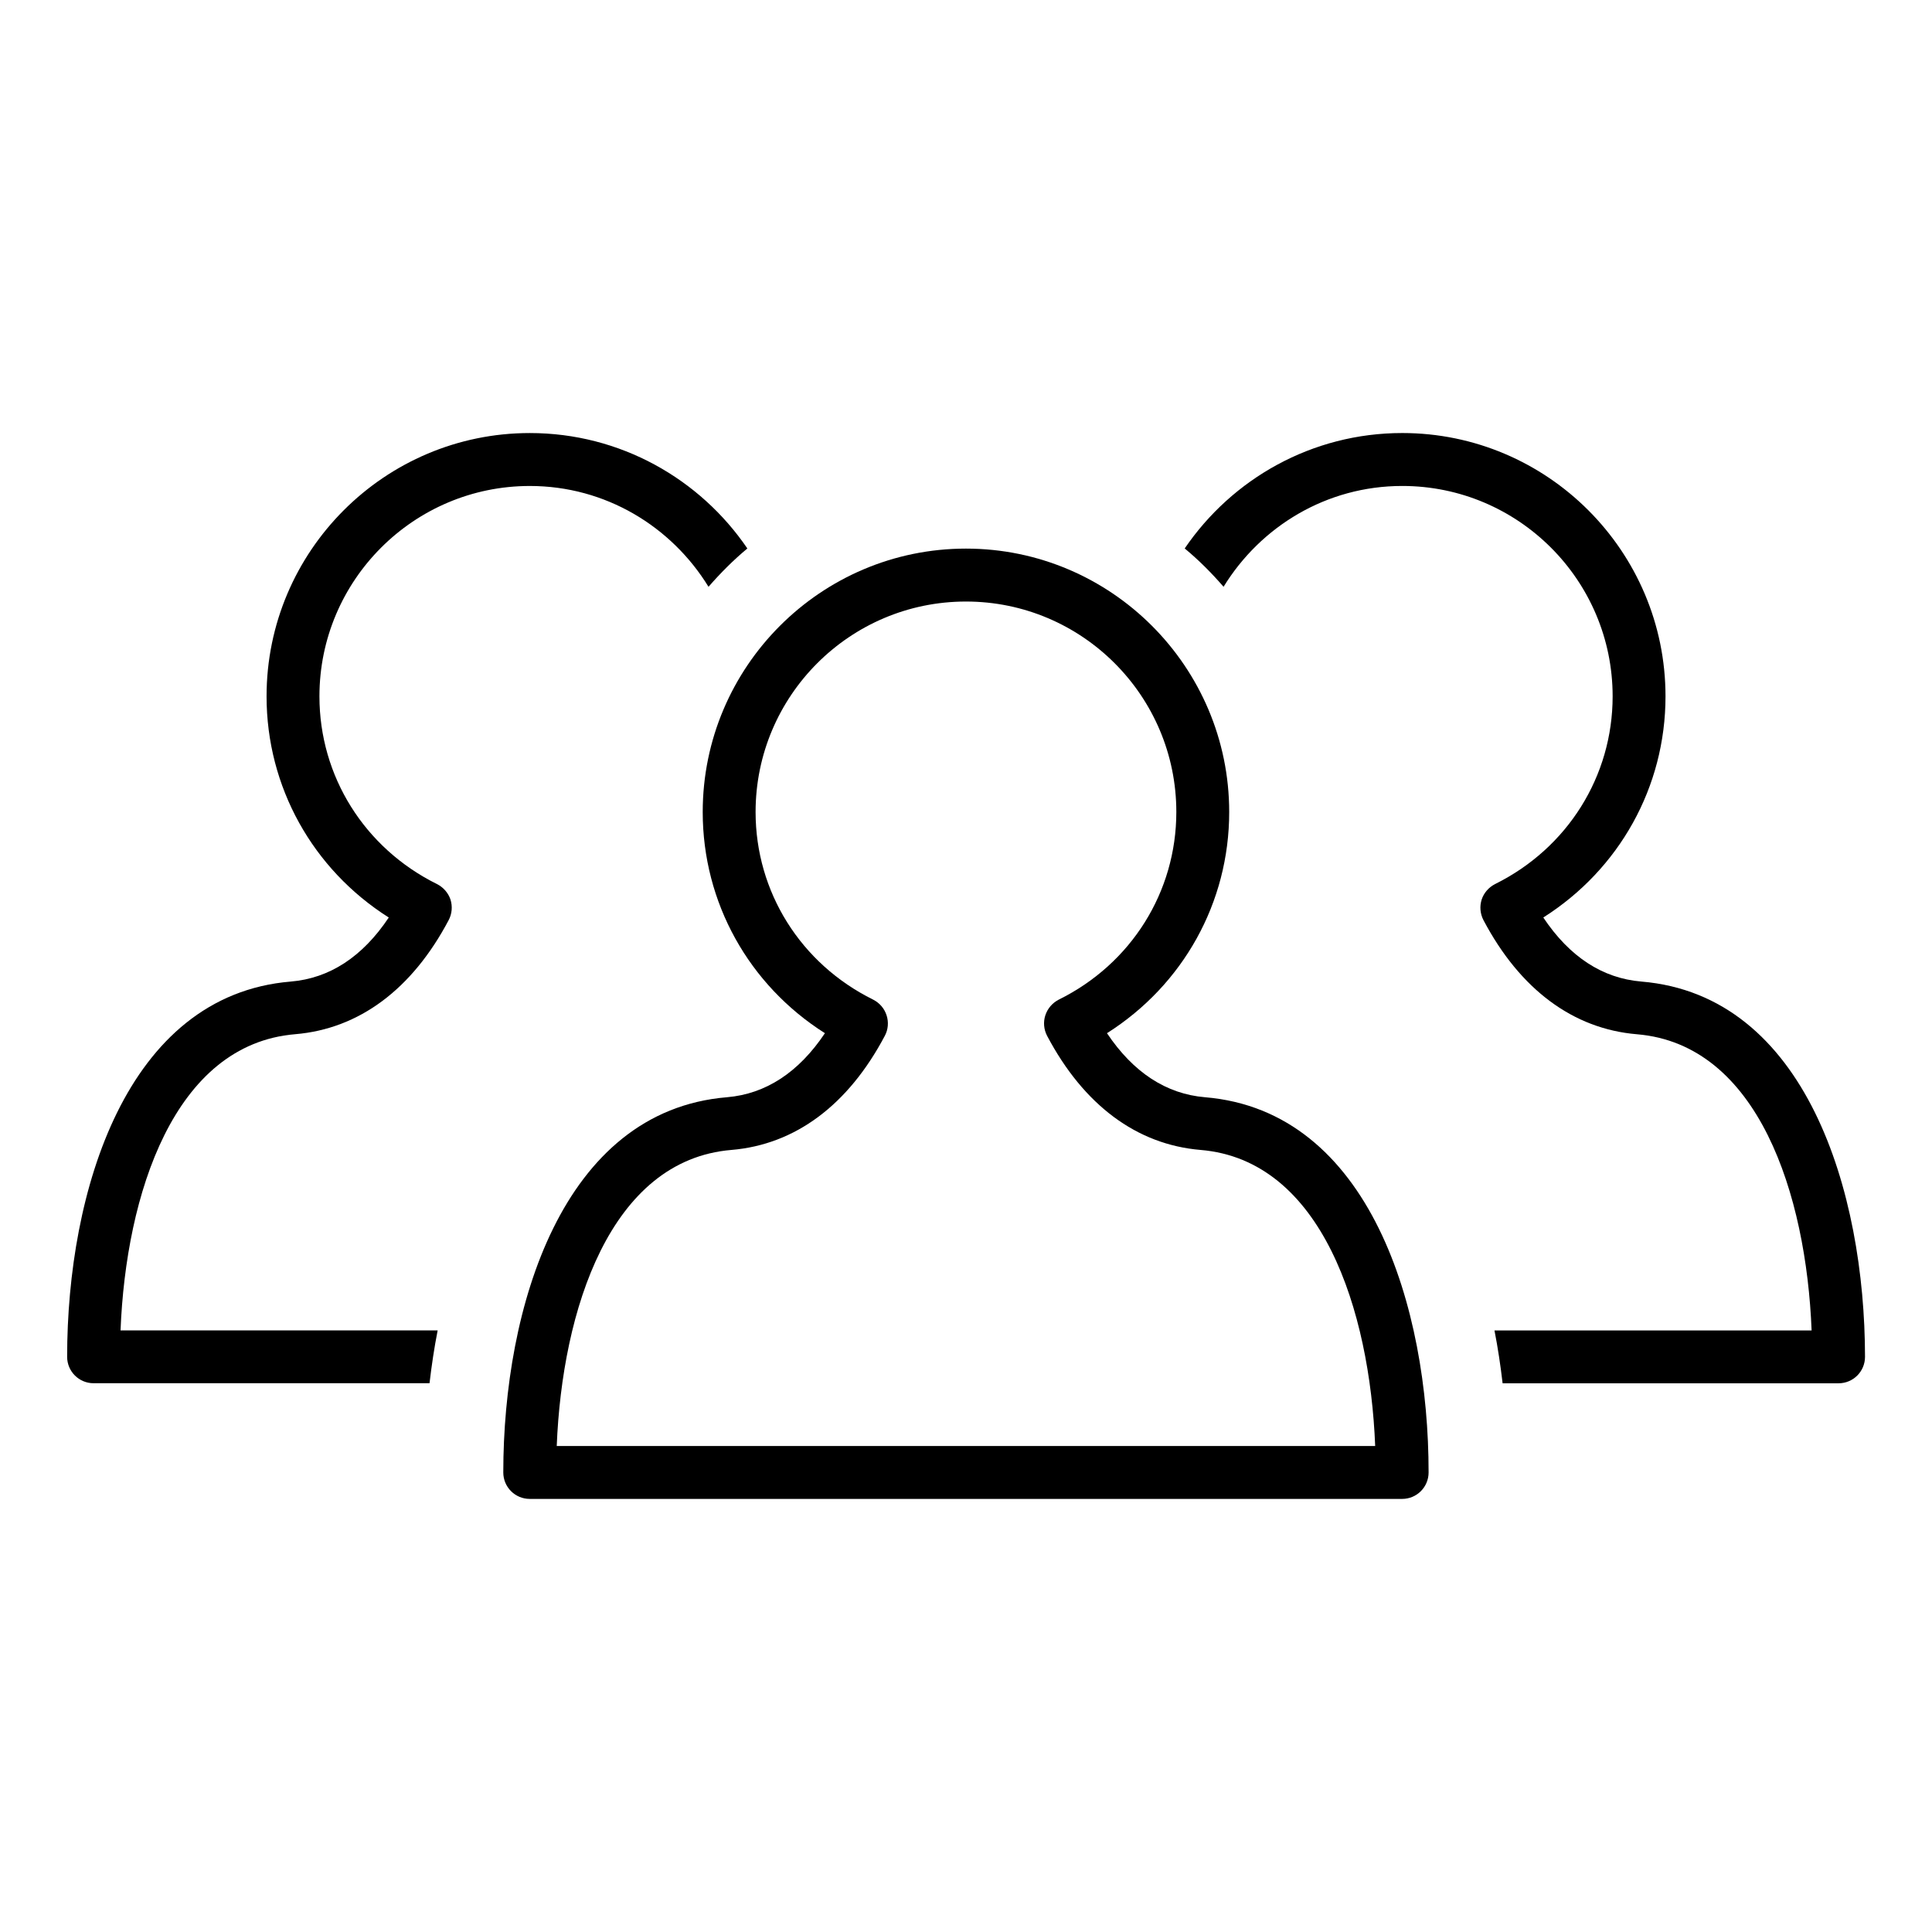
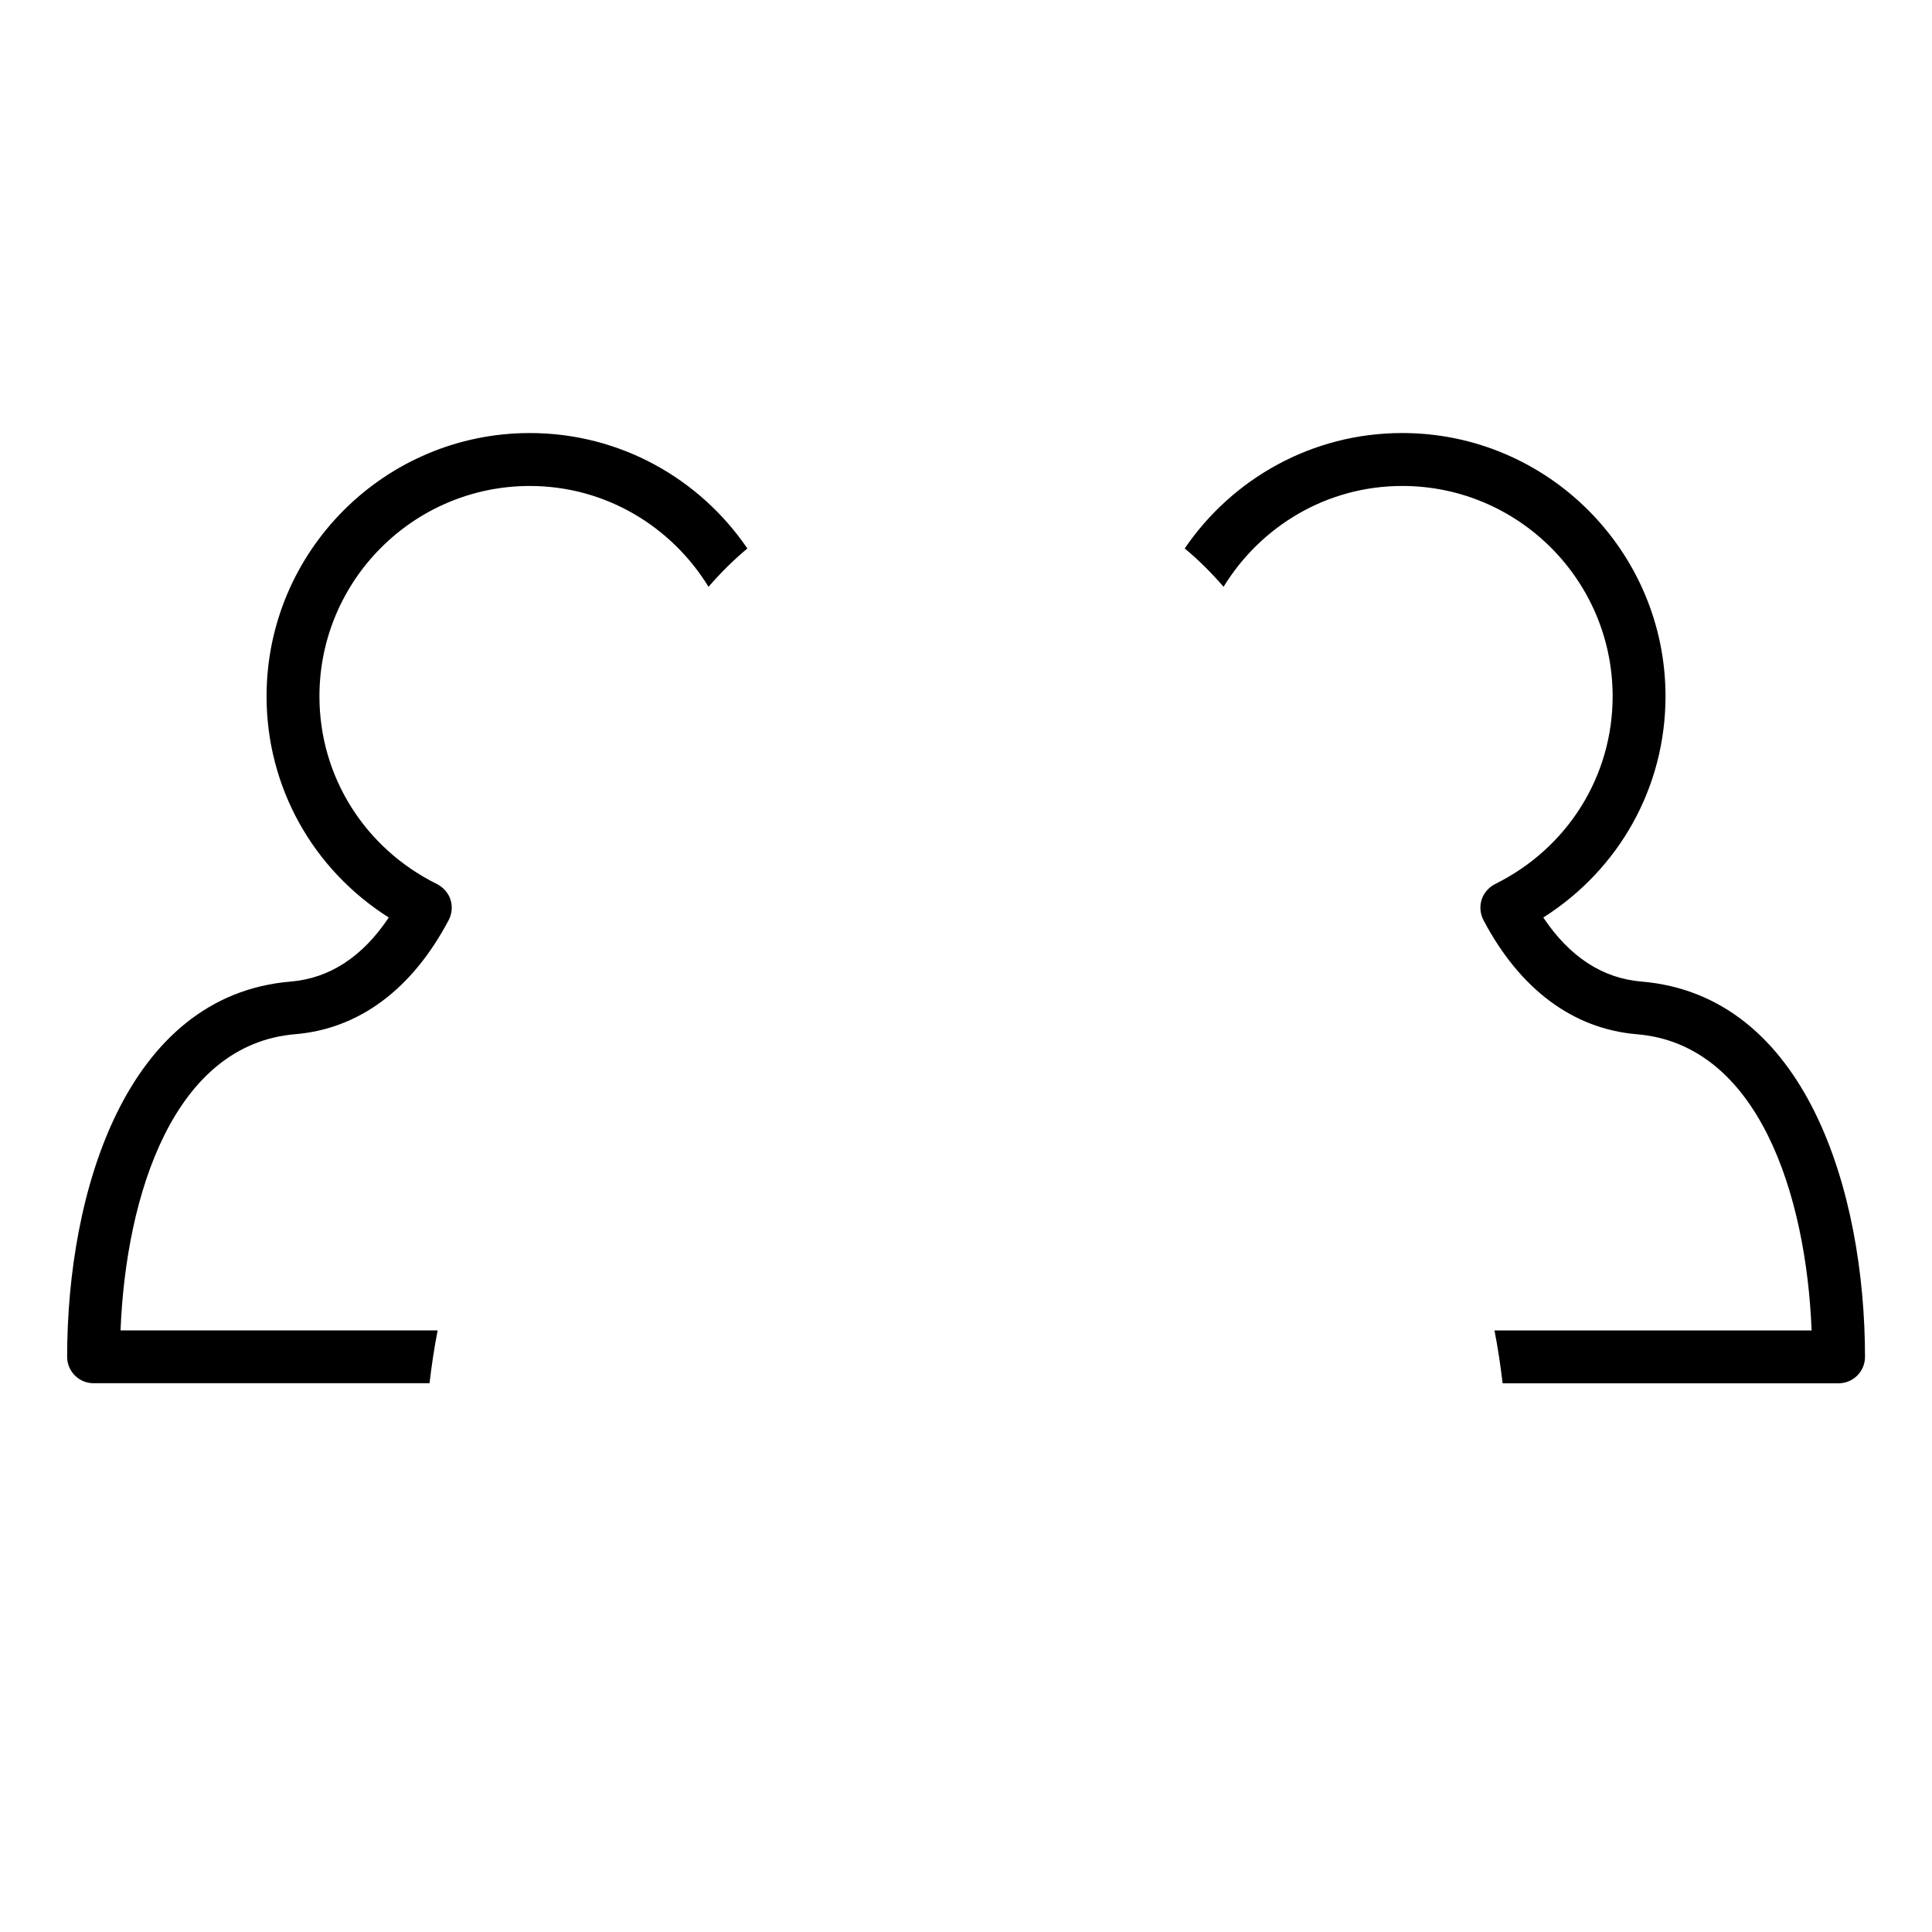
<svg xmlns="http://www.w3.org/2000/svg" fill="#000000" width="800px" height="800px" version="1.1" viewBox="144 144 512 512">
  <g>
-     <path d="m463.34 434.78c-10.297-0.867-19.02-6.582-25.977-16.973 20.152-12.77 32.387-34.59 32.387-58.613 0-38.461-31.285-69.809-69.762-69.809s-69.762 31.332-69.762 69.809c0 24.008 12.234 45.848 32.387 58.613-6.957 10.391-15.68 16.105-25.961 16.973-43.738 3.621-59.277 55.844-59.277 99.438 0 3.871 3.133 7.008 7.008 7.008h231.2c3.871 0 7.008-3.133 7.008-7.008 0.023-43.594-15.516-95.816-59.254-99.438zm-171.8 92.434c1.434-36.008 14.121-75.793 46.289-78.469 16.926-1.418 30.969-11.902 40.668-30.262 0.883-1.652 1.039-3.621 0.457-5.414-0.582-1.812-1.859-3.289-3.559-4.156-19.223-9.508-31.156-28.559-31.156-49.719 0-30.781 25-55.781 55.75-55.781s55.75 25 55.75 55.781c0 21.16-11.934 40.227-31.156 49.719-1.684 0.867-2.961 2.332-3.559 4.156-0.582 1.777-0.41 3.746 0.457 5.414 9.699 18.359 23.758 28.844 40.668 30.262 32.164 2.676 44.855 42.461 46.289 78.469z" />
    <path d="m259.81 378.29c-19.223-9.523-31.156-28.59-31.156-49.75 0-30.75 25-55.75 55.75-55.75 20.074 0 37.551 10.738 47.359 26.719 3.18-3.652 6.582-7.07 10.297-10.156-12.562-18.453-33.707-30.59-57.656-30.59-38.461 0-69.762 31.301-69.762 69.777 0 24.008 12.234 45.848 32.387 58.613-6.957 10.422-15.68 16.105-25.961 16.973-43.754 3.621-59.277 55.844-59.277 99.438 0 3.871 3.133 7.008 7.008 7.008h89.027c0.551-4.676 1.242-9.352 2.156-13.996h-84.039c1.434-36.039 14.121-75.824 46.289-78.5 16.91-1.418 30.969-11.871 40.668-30.23 0.883-1.684 1.055-3.621 0.488-5.449-0.602-1.762-1.875-3.242-3.578-4.106z" />
    <path d="m578.95 404.12c-10.281-0.867-19.004-6.551-25.961-16.973 20.152-12.77 32.387-34.59 32.387-58.613 0-38.461-31.301-69.777-69.762-69.777-23.945 0-45.09 12.137-57.656 30.59 3.715 3.07 7.117 6.488 10.297 10.156 9.824-15.996 27.285-26.719 47.359-26.719 30.75 0 55.75 25 55.75 55.75 0 21.16-11.934 40.227-31.156 49.75-1.684 0.867-2.977 2.332-3.559 4.125-0.566 1.812-0.395 3.746 0.488 5.449 9.699 18.359 23.758 28.812 40.668 30.23 32.164 2.676 44.855 42.461 46.289 78.5h-84.043c0.914 4.644 1.605 9.32 2.156 13.996h89.031c3.871 0 7.008-3.133 7.008-7.008-0.035-43.613-15.559-95.836-59.297-99.457z" />
  </g>
</svg>